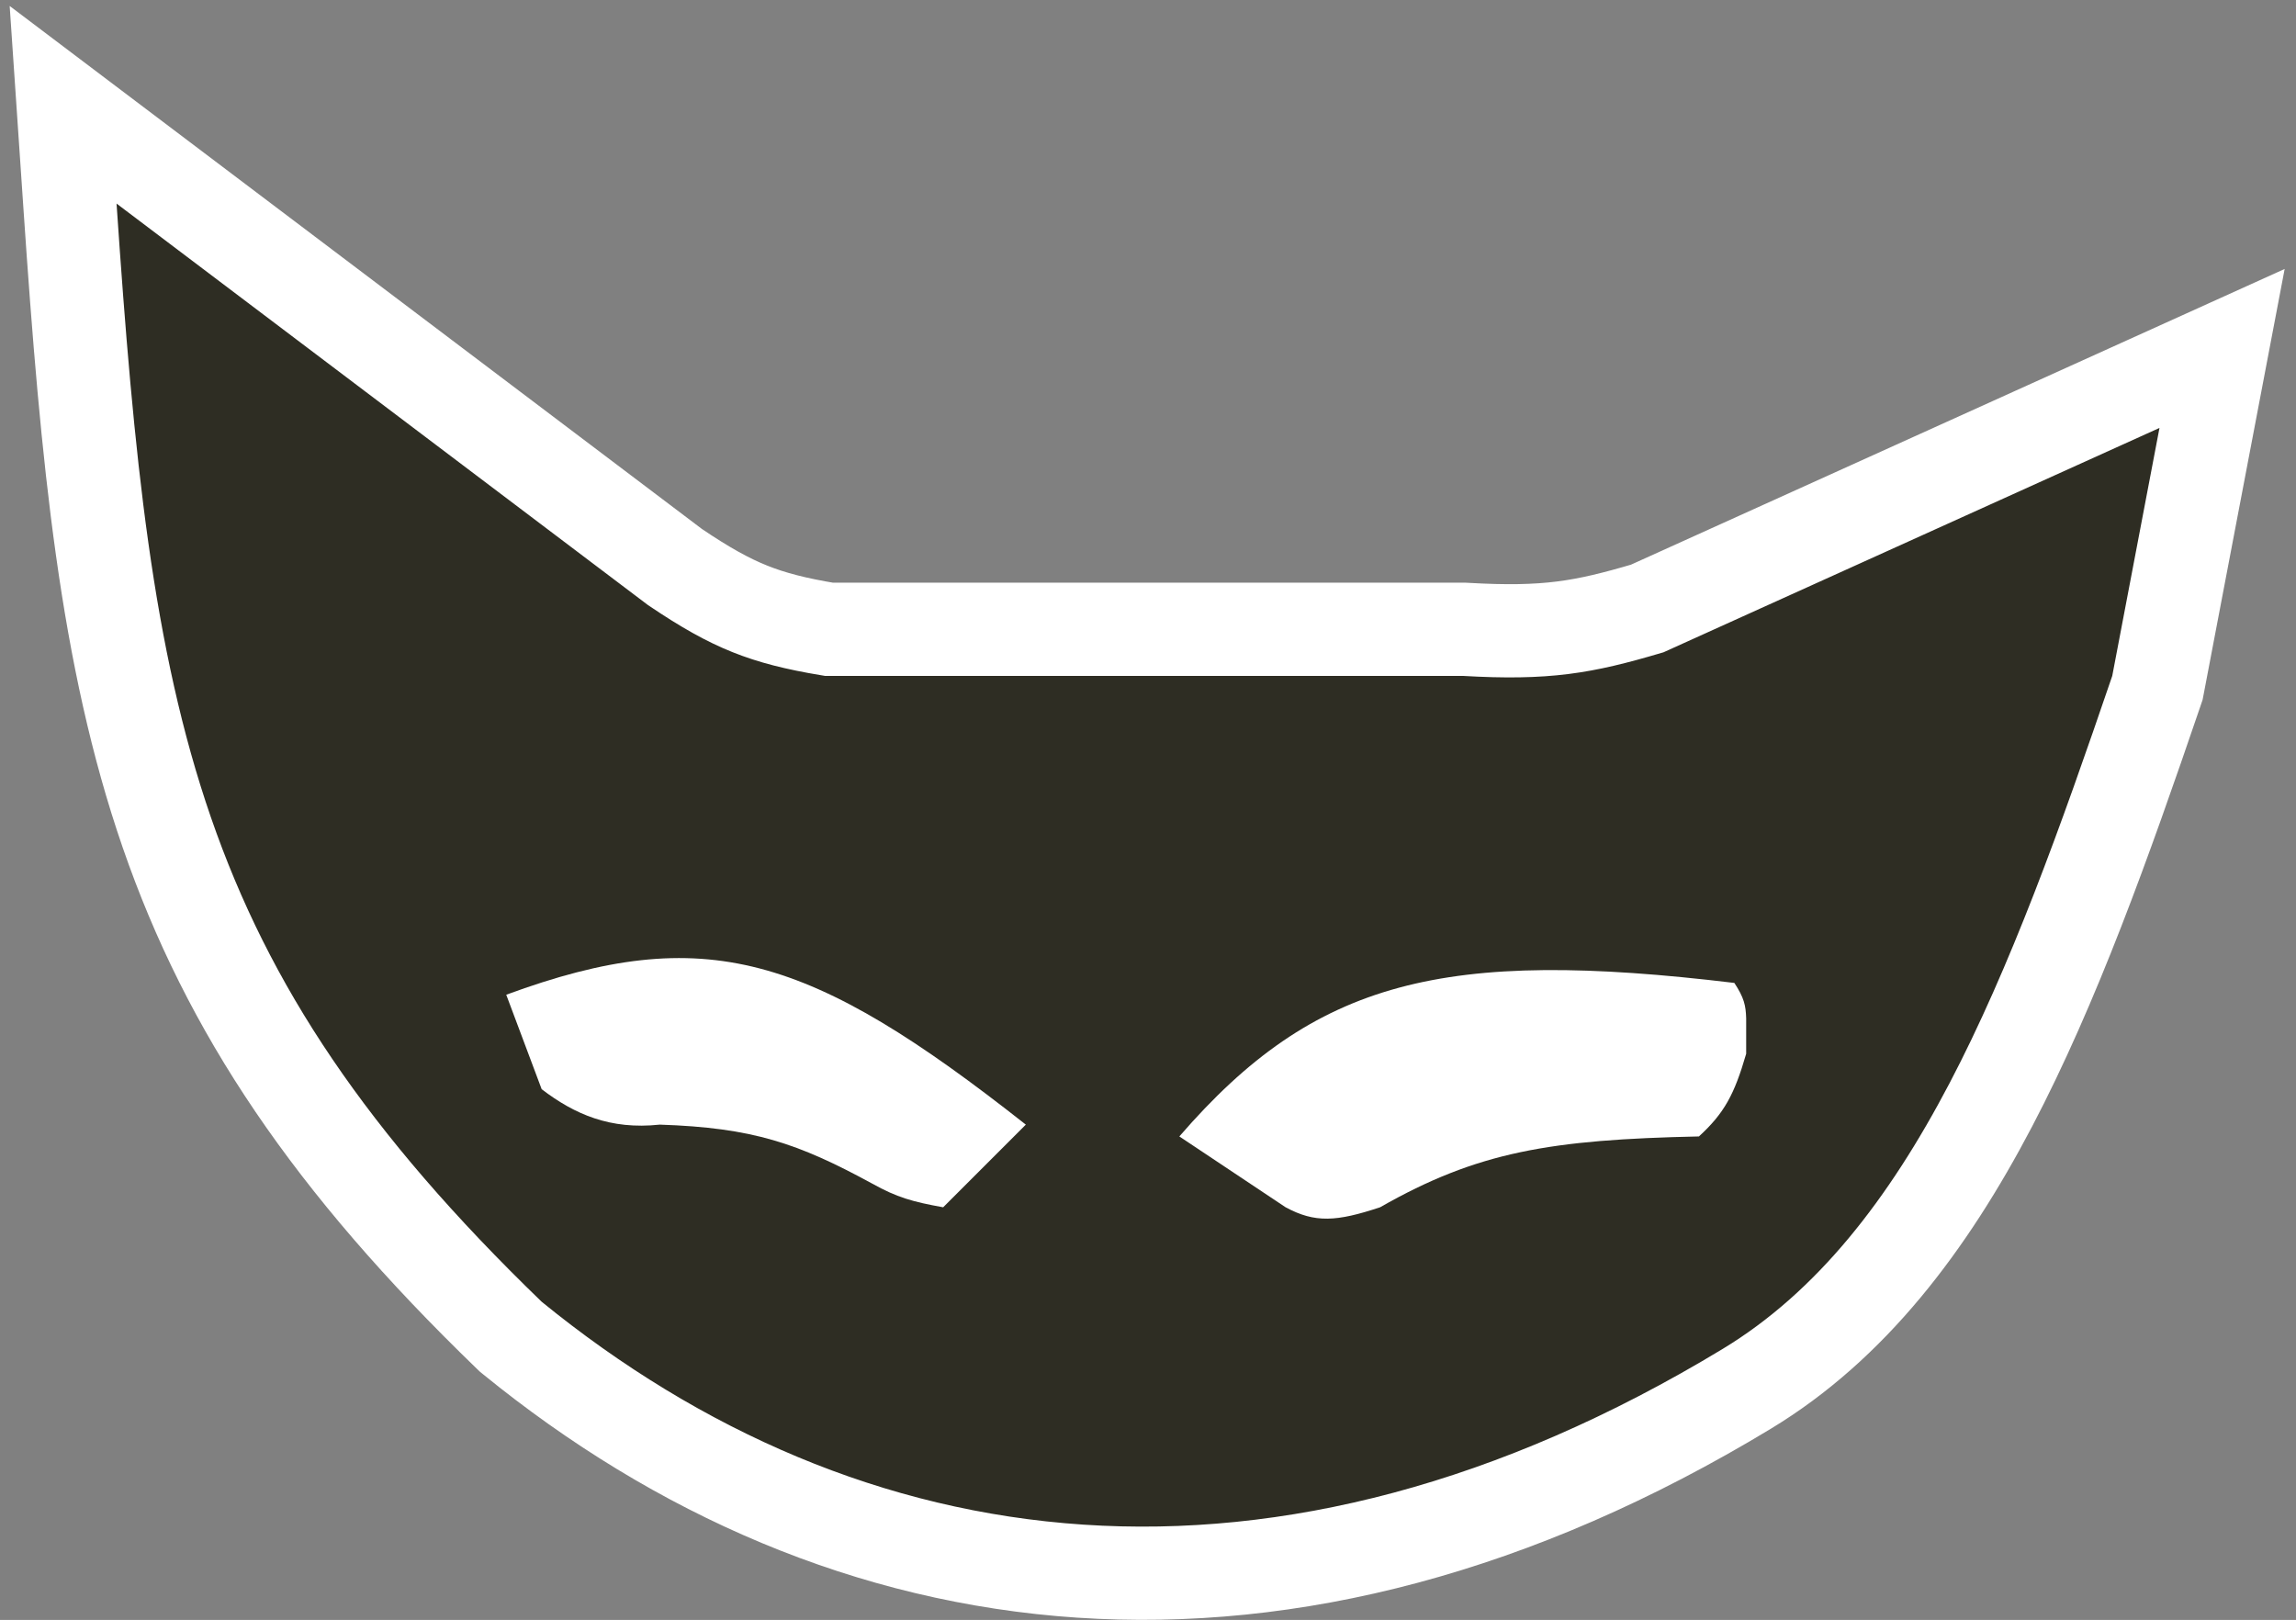
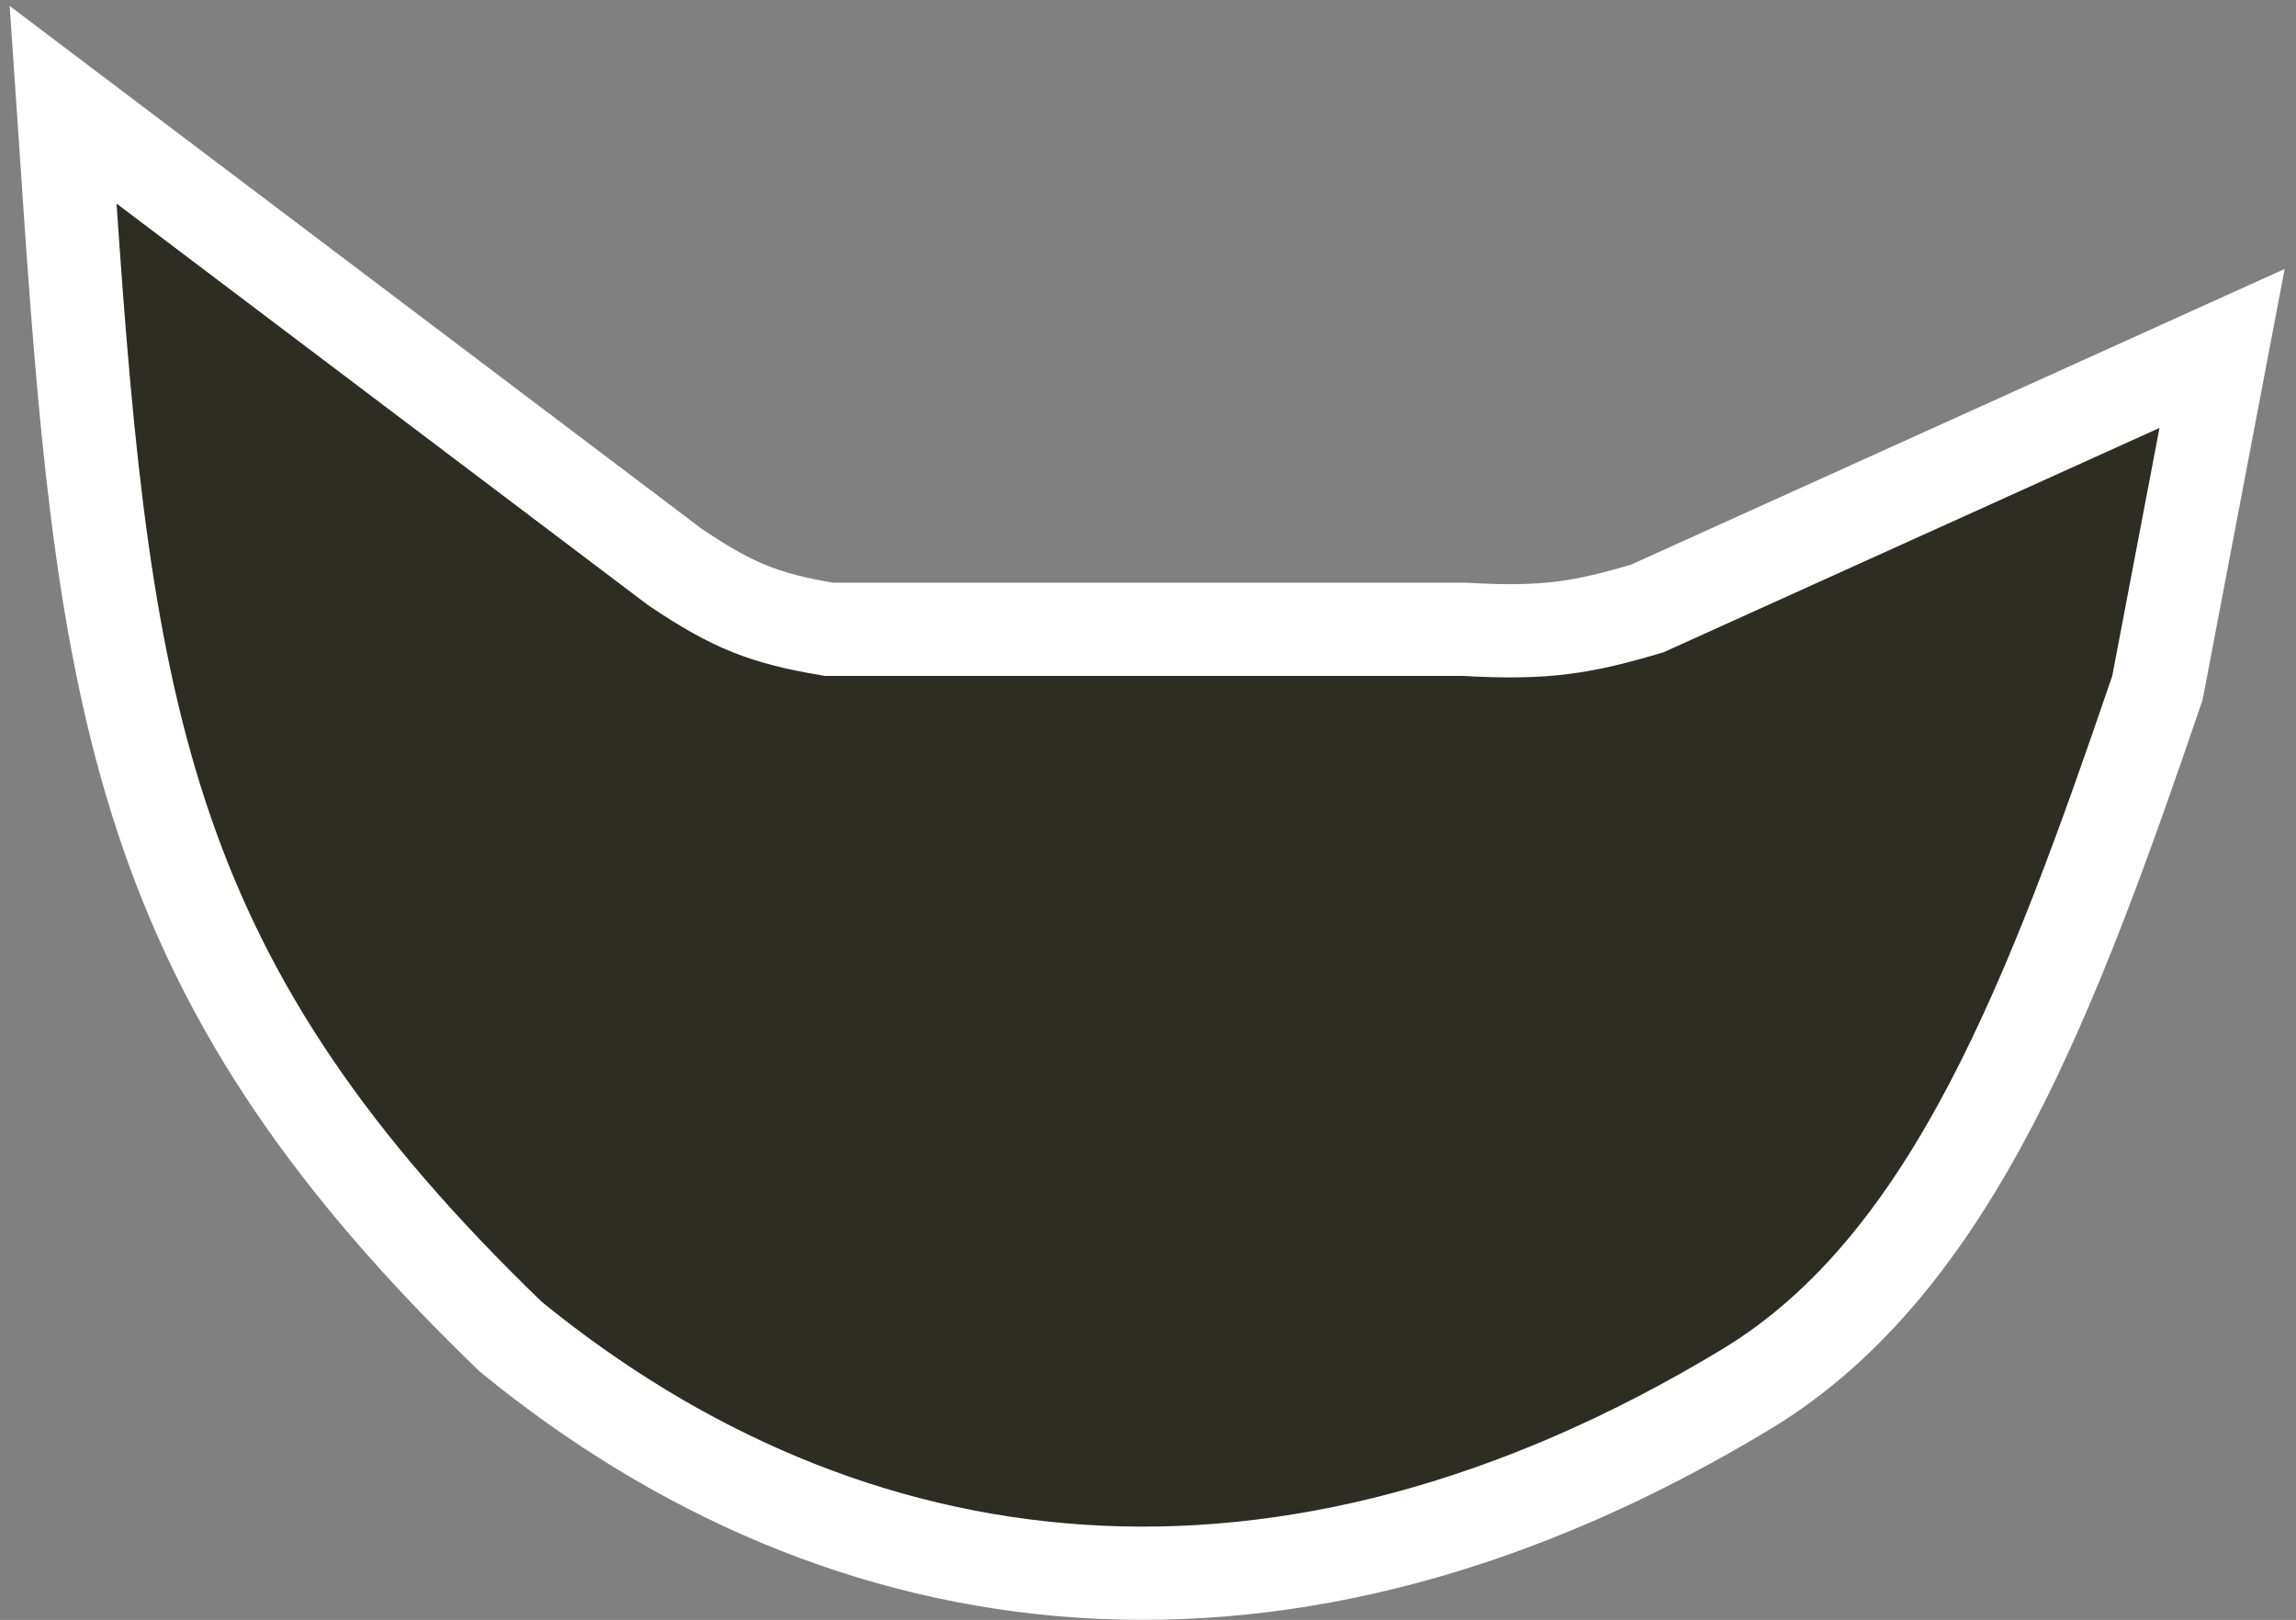
<svg xmlns="http://www.w3.org/2000/svg" width="197" height="139" viewBox="0 0 197 139" fill="none">
  <rect x="0" y="0" width="197" height="139" fill="#808080" stroke="none" />
-   <path d="M12.411 14.275L5.415 8.99L6.009 17.738C7.492 39.574 9.117 56.383 14.307 71.413C19.553 86.606 28.343 99.737 43.696 114.572L43.818 114.69L43.949 114.797C58.179 126.392 74.655 133.609 92.691 134.812C110.73 136.014 130.028 131.18 149.869 119.171C158.851 113.734 165.414 105.097 170.804 94.822C176.189 84.557 180.583 72.295 185.019 59.287L185.11 59.02L185.163 58.744L189.216 37.467L190.657 29.898L183.638 33.074L141.332 52.212C135.836 53.834 132.677 54.402 125.737 54.002L125.622 53.996H125.507H71.118C68.25 53.519 66.214 52.996 64.339 52.244C62.412 51.472 60.496 50.396 57.921 48.66L12.411 14.275Z" fill="#2E2D23" stroke="white" stroke-width="8" />
-   <path d="M148.81 84.339C123.912 81.344 112.838 84.04 101.189 97.511L110.308 103.59C112.834 104.951 114.664 104.832 118.414 103.59C126.781 98.812 133.062 97.784 145.771 97.511C147.938 95.519 148.804 93.938 149.824 90.418V87.379C149.791 86.258 149.641 85.606 148.81 84.339Z" fill="white" />
-   <path d="M88.017 96.498C69.489 81.898 60.492 79.075 43.436 85.352L46.476 93.458C49.291 95.608 52.361 96.955 56.608 96.498C64.572 96.761 68.46 98.085 74.846 101.564C76.951 102.741 78.324 103.124 80.925 103.59L88.017 96.498Z" fill="white" />
+   <path d="M12.411 14.275L5.415 8.99L6.009 17.738C7.492 39.574 9.117 56.383 14.307 71.413C19.553 86.606 28.343 99.737 43.696 114.572L43.818 114.69L43.949 114.797C58.179 126.392 74.655 133.609 92.691 134.812C110.73 136.014 130.028 131.18 149.869 119.171C158.851 113.734 165.414 105.097 170.804 94.822C176.189 84.557 180.583 72.295 185.019 59.287L185.11 59.02L185.163 58.744L189.216 37.467L190.657 29.898L183.638 33.074L141.332 52.212C135.836 53.834 132.677 54.402 125.737 54.002L125.622 53.996H125.507H71.118C68.25 53.519 66.214 52.996 64.339 52.244C62.412 51.472 60.496 50.396 57.921 48.66L12.411 14.275" fill="#2E2D23" stroke="white" stroke-width="8" />
</svg>